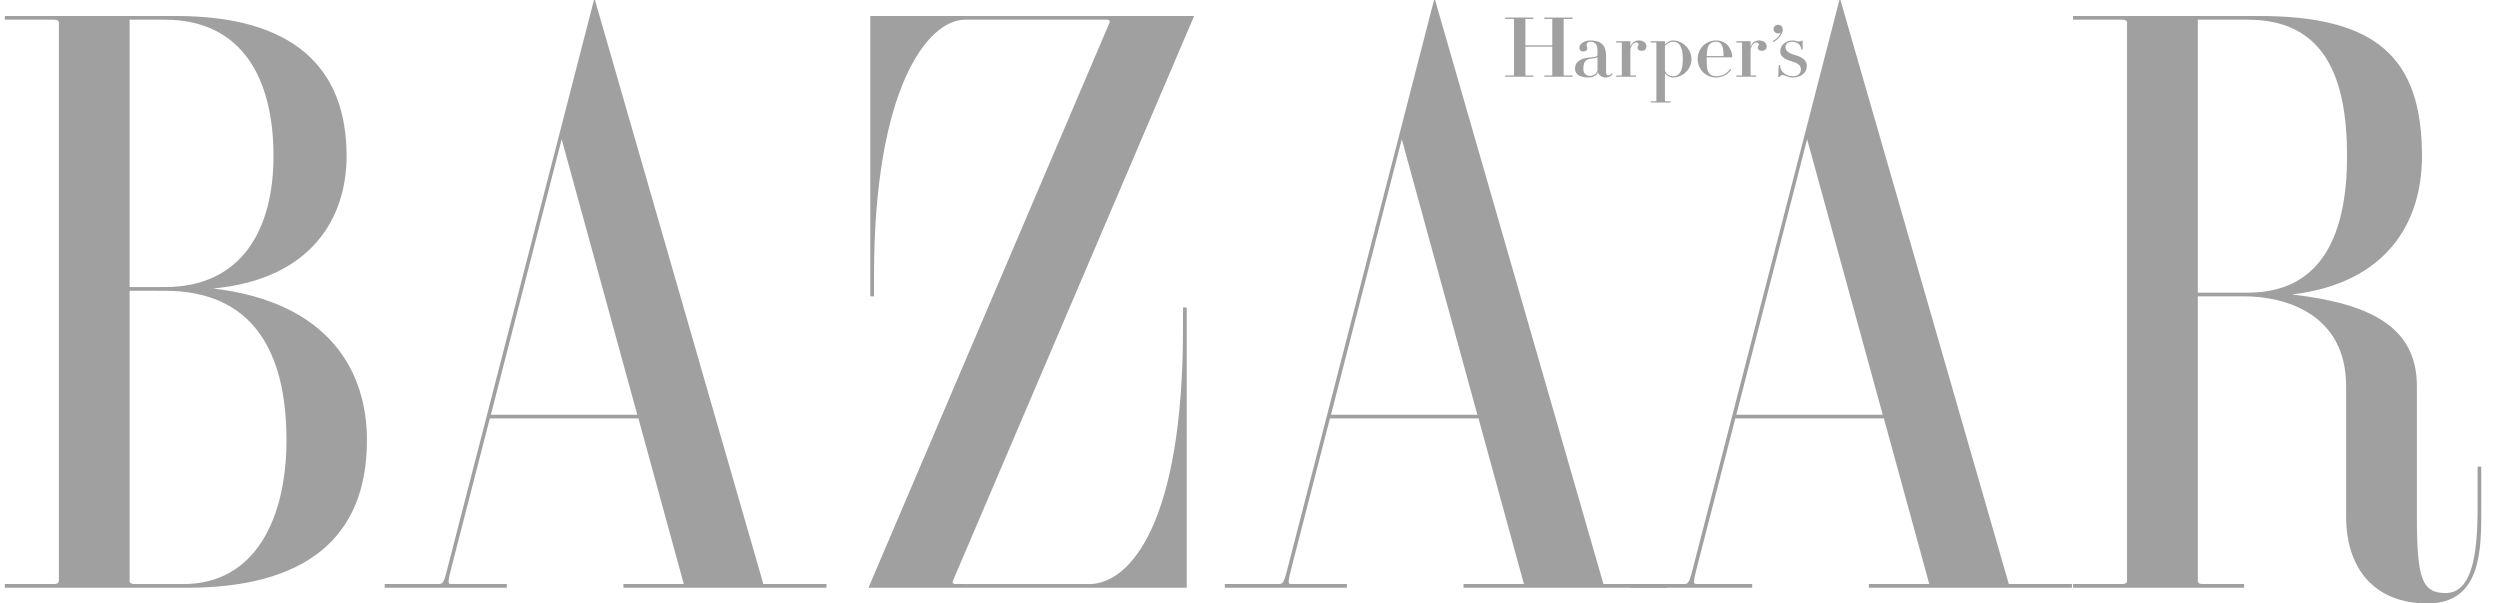
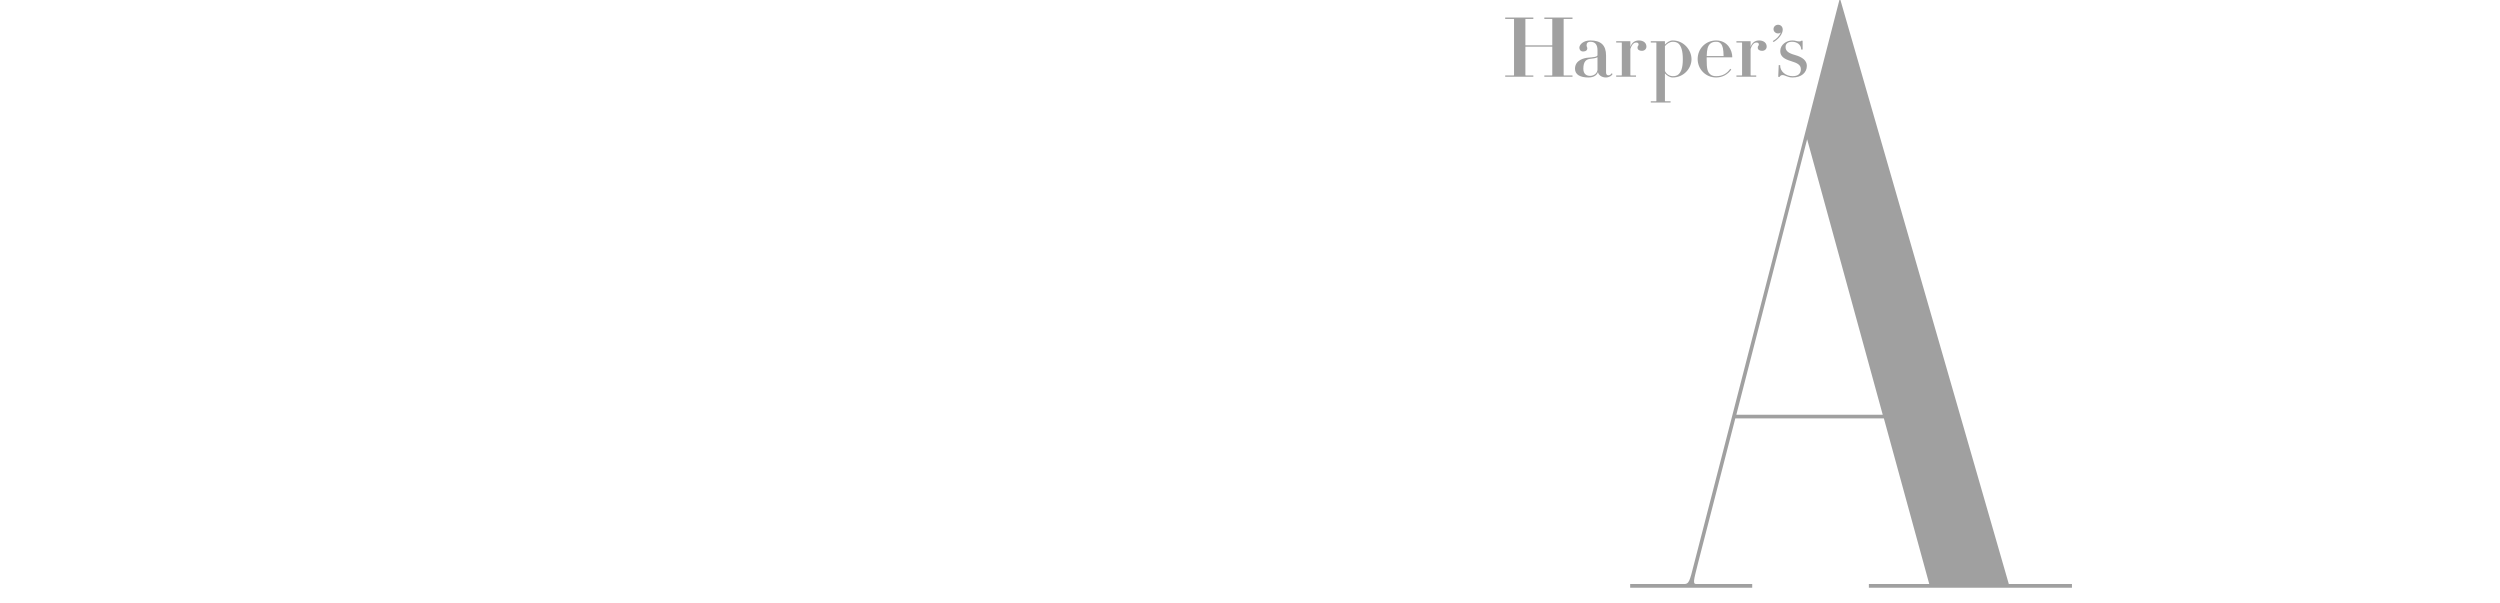
<svg xmlns="http://www.w3.org/2000/svg" width="116" height="28" viewBox="0 0 116 28" fill="none">
-   <path fill-rule="evenodd" clip-rule="evenodd" d="M20.823 26.133C20.604 27.011 20.574 27.099 20.352 27.099H17.851V27.271H23.514V27.099H20.922C20.755 27.099 20.783 26.98 20.986 26.178L22.728 19.415H29.623L31.728 27.099H28.927V27.271H38.349V27.099H35.42L27.606 0H27.559L20.823 26.133ZM26.062 6.462L29.57 19.244H22.777L26.062 6.462ZM101.979 13.75H104.134C106.044 13.75 108.86 14.573 108.86 17.914V23.965C108.86 26.441 110.226 28 112.637 28C115.17 28 115.131 25.442 115.131 23.596V21.652H114.96V23.596C114.96 25.696 114.711 27.518 113.475 27.518C112.38 27.518 112.144 26.839 112.144 23.991V17.914C112.144 15.102 109.865 14.071 106.345 13.664C110.729 13.142 112.38 10.342 112.38 7.246C112.38 2.667 110.265 0.742 104.82 0.742L96.187 0.741V0.913H98.454C98.617 0.913 98.695 0.958 98.695 1.051V26.959C98.695 27.053 98.617 27.099 98.454 27.099H96.187V27.271H104.125V27.099H102.219C102.055 27.099 101.979 27.053 101.979 26.959V13.75ZM101.979 0.914H104.305C107.889 0.914 108.903 3.64 108.903 7.246C108.903 10.623 107.889 13.579 104.305 13.579H101.979V0.914ZM44.209 26.964C44.181 27.026 44.212 27.099 44.345 27.099L50.53 27.101C52.434 27.101 54.892 24.285 54.892 15.21V14.265H55.064V27.272H40.296L51.484 1.047C51.511 0.986 51.479 0.913 51.347 0.913L44.78 0.914C43.057 0.914 40.554 4.061 40.554 12.806V13.75H40.382V0.742H55.408L44.209 26.964ZM7.646 0.914C11.231 0.914 12.69 3.64 12.69 7.246C12.69 10.623 11.231 13.321 7.646 13.321H6.015V0.914H7.646ZM0.224 0.741V0.913H2.491C2.655 0.913 2.731 0.958 2.731 1.051V26.959C2.731 27.053 2.655 27.099 2.491 27.099H0.224V27.271L8.677 27.272C14.121 27.272 17.026 25.004 17.026 20.426C17.026 17.256 15.309 14.029 9.89 13.386C14.494 12.956 16.082 10.065 16.082 7.246C16.082 3.125 13.606 0.742 8.162 0.742L0.224 0.741ZM7.646 13.492C11.688 13.492 13.292 16.247 13.292 20.426C13.292 24.031 11.86 27.101 8.505 27.101L6.256 27.099C6.092 27.099 6.015 27.053 6.015 26.959V13.49L7.646 13.492ZM59.805 26.133C59.584 27.011 59.554 27.099 59.332 27.099H56.832V27.271H62.495V27.099H59.903C59.736 27.099 59.763 26.98 59.968 26.178L61.709 19.415H68.604L70.71 27.099H67.908V27.271H77.331V27.099H74.4L66.587 0H66.539L59.805 26.133ZM65.043 6.462L68.55 19.244H61.758L65.043 6.462Z" fill="#A0A0A0" />
  <path fill-rule="evenodd" clip-rule="evenodd" d="M78.612 26.133C78.392 27.011 78.363 27.099 78.141 27.099H75.64V27.271H81.303V27.099H78.711C78.544 27.099 78.572 26.98 78.776 26.178L80.518 19.415H87.412L89.518 27.099H86.716V27.271H96.139V27.099H93.209L85.396 0H85.348L78.612 26.133ZM83.851 6.462L87.359 19.244H80.566L83.851 6.462ZM72.553 3.486C72.553 3.497 72.563 3.501 72.581 3.501H72.964V3.562H71.657V3.501H71.999C72.018 3.501 72.026 3.497 72.026 3.486V2.164H70.778V3.486C70.778 3.497 70.787 3.501 70.806 3.501H71.147V3.562H69.841V3.501H70.224C70.242 3.501 70.251 3.497 70.251 3.486V0.891C70.251 0.881 70.242 0.877 70.224 0.877H69.841V0.815H71.147V0.877H70.806C70.787 0.877 70.778 0.881 70.778 0.891V2.103H72.026V0.891C72.026 0.881 72.018 0.877 71.999 0.877H71.657V0.815H72.964V0.877H72.581C72.563 0.877 72.553 0.881 72.553 0.891V3.486ZM76.181 2.359C76.061 2.359 75.98 2.303 75.98 2.21C75.98 2.125 76.031 2.128 76.031 2.066C76.031 2.003 75.991 1.974 75.926 1.974C75.859 1.974 75.74 1.996 75.649 2.271V3.486C75.649 3.497 75.658 3.501 75.677 3.501H75.911V3.562H74.991V3.501H75.225C75.244 3.501 75.252 3.497 75.252 3.486V1.986C75.252 1.977 75.244 1.972 75.225 1.972H74.991V1.911H75.638L75.649 1.923V2.179C75.718 1.965 75.867 1.877 76.043 1.877C76.256 1.877 76.394 1.989 76.394 2.163C76.394 2.272 76.31 2.359 76.181 2.359ZM79.63 3.595C79.93 3.595 80.171 3.45 80.331 3.228L80.285 3.191C80.135 3.404 79.933 3.535 79.63 3.535C79.52 3.535 79.43 3.514 79.354 3.447C79.228 3.333 79.189 3.201 79.189 2.737C79.189 2.702 79.189 2.693 79.19 2.661H80.367L80.378 2.651C80.378 2.337 80.162 1.877 79.63 1.877C79.14 1.877 78.771 2.262 78.771 2.737C78.771 3.21 79.14 3.595 79.63 3.595ZM79.849 2.027C79.939 2.129 79.968 2.286 79.975 2.6H79.191C79.201 2.286 79.24 2.129 79.354 2.027C79.43 1.959 79.52 1.938 79.63 1.938C79.726 1.938 79.788 1.959 79.849 2.027ZM73.777 3.52C73.987 3.52 74.124 3.37 74.124 3.227V2.655C74.026 2.712 73.884 2.712 73.759 2.734C73.618 2.76 73.467 2.834 73.467 3.189C73.467 3.461 73.645 3.52 73.777 3.52ZM73.283 2.213C73.283 2.076 73.456 1.877 73.79 1.877C74.279 1.877 74.521 2.093 74.521 2.577V3.365C74.521 3.457 74.566 3.496 74.63 3.496C74.706 3.496 74.766 3.433 74.783 3.395L74.823 3.435C74.798 3.504 74.673 3.595 74.513 3.595C74.332 3.595 74.173 3.491 74.145 3.345C74.087 3.511 73.929 3.595 73.701 3.595C73.323 3.595 73.08 3.464 73.08 3.189C73.08 2.784 73.512 2.69 73.679 2.677C73.913 2.657 74.124 2.642 74.124 2.559V2.333C74.124 2.056 74.003 1.938 73.79 1.938C73.683 1.938 73.617 1.987 73.617 2.101C73.617 2.166 73.651 2.186 73.651 2.25C73.651 2.321 73.594 2.389 73.46 2.389C73.333 2.389 73.283 2.3 73.283 2.213ZM77.886 2.025C77.815 1.959 77.719 1.938 77.616 1.938C77.474 1.938 77.344 2.032 77.253 2.138V3.293C77.308 3.43 77.466 3.535 77.616 3.535C77.719 3.535 77.815 3.515 77.886 3.448C78.004 3.337 78.083 3.144 78.083 2.747C78.083 2.35 78.004 2.136 77.886 2.025ZM78.486 2.747C78.486 3.176 78.122 3.595 77.616 3.595C77.462 3.595 77.344 3.499 77.253 3.405V4.685C77.253 4.694 77.263 4.698 77.281 4.698H77.515V4.759H76.596V4.698H76.829C76.848 4.698 76.856 4.694 76.856 4.685V1.986C76.856 1.977 76.848 1.972 76.829 1.972H76.596V1.911H77.242L77.253 1.923V2.07C77.344 1.975 77.462 1.877 77.616 1.877C78.122 1.877 78.486 2.317 78.486 2.747ZM83.503 1.923C83.546 1.923 83.571 1.905 83.575 1.889H83.642V2.298H83.575C83.575 2.06 83.362 1.938 83.16 1.938C82.951 1.938 82.85 2.032 82.85 2.18C82.85 2.371 82.987 2.468 83.298 2.555C83.623 2.647 83.838 2.806 83.838 3.054C83.838 3.368 83.584 3.595 83.178 3.595C82.937 3.595 82.833 3.483 82.708 3.483C82.68 3.482 82.653 3.49 82.629 3.505C82.606 3.52 82.587 3.542 82.576 3.567H82.509L82.532 3.023H82.6C82.588 3.308 82.855 3.535 83.178 3.535C83.422 3.535 83.56 3.423 83.56 3.215C83.56 3.008 83.397 2.925 83.099 2.834C82.807 2.746 82.604 2.628 82.604 2.371C82.604 2.067 82.899 1.877 83.16 1.877C83.331 1.877 83.347 1.923 83.503 1.923ZM82.291 1.35C82.291 1.239 82.385 1.149 82.501 1.149C82.626 1.149 82.719 1.24 82.719 1.374C82.719 1.571 82.541 1.803 82.296 1.95L82.257 1.906C82.434 1.804 82.561 1.678 82.636 1.499C82.604 1.535 82.559 1.551 82.501 1.551C82.385 1.551 82.291 1.461 82.291 1.35ZM81.76 2.359C81.641 2.359 81.559 2.303 81.559 2.21C81.559 2.125 81.611 2.128 81.611 2.066C81.611 2.003 81.57 1.974 81.505 1.974C81.438 1.974 81.318 1.996 81.228 2.271V3.486C81.228 3.497 81.236 3.501 81.255 3.501H81.489V3.562H80.57V3.501H80.804C80.823 3.501 80.832 3.497 80.832 3.486V1.986C80.832 1.977 80.823 1.972 80.804 1.972H80.57V1.911H81.216L81.228 1.923V2.179C81.298 1.965 81.446 1.877 81.623 1.877C81.834 1.877 81.974 1.989 81.974 2.163C81.974 2.272 81.888 2.359 81.76 2.359Z" fill="#A0A0A0" />
</svg>